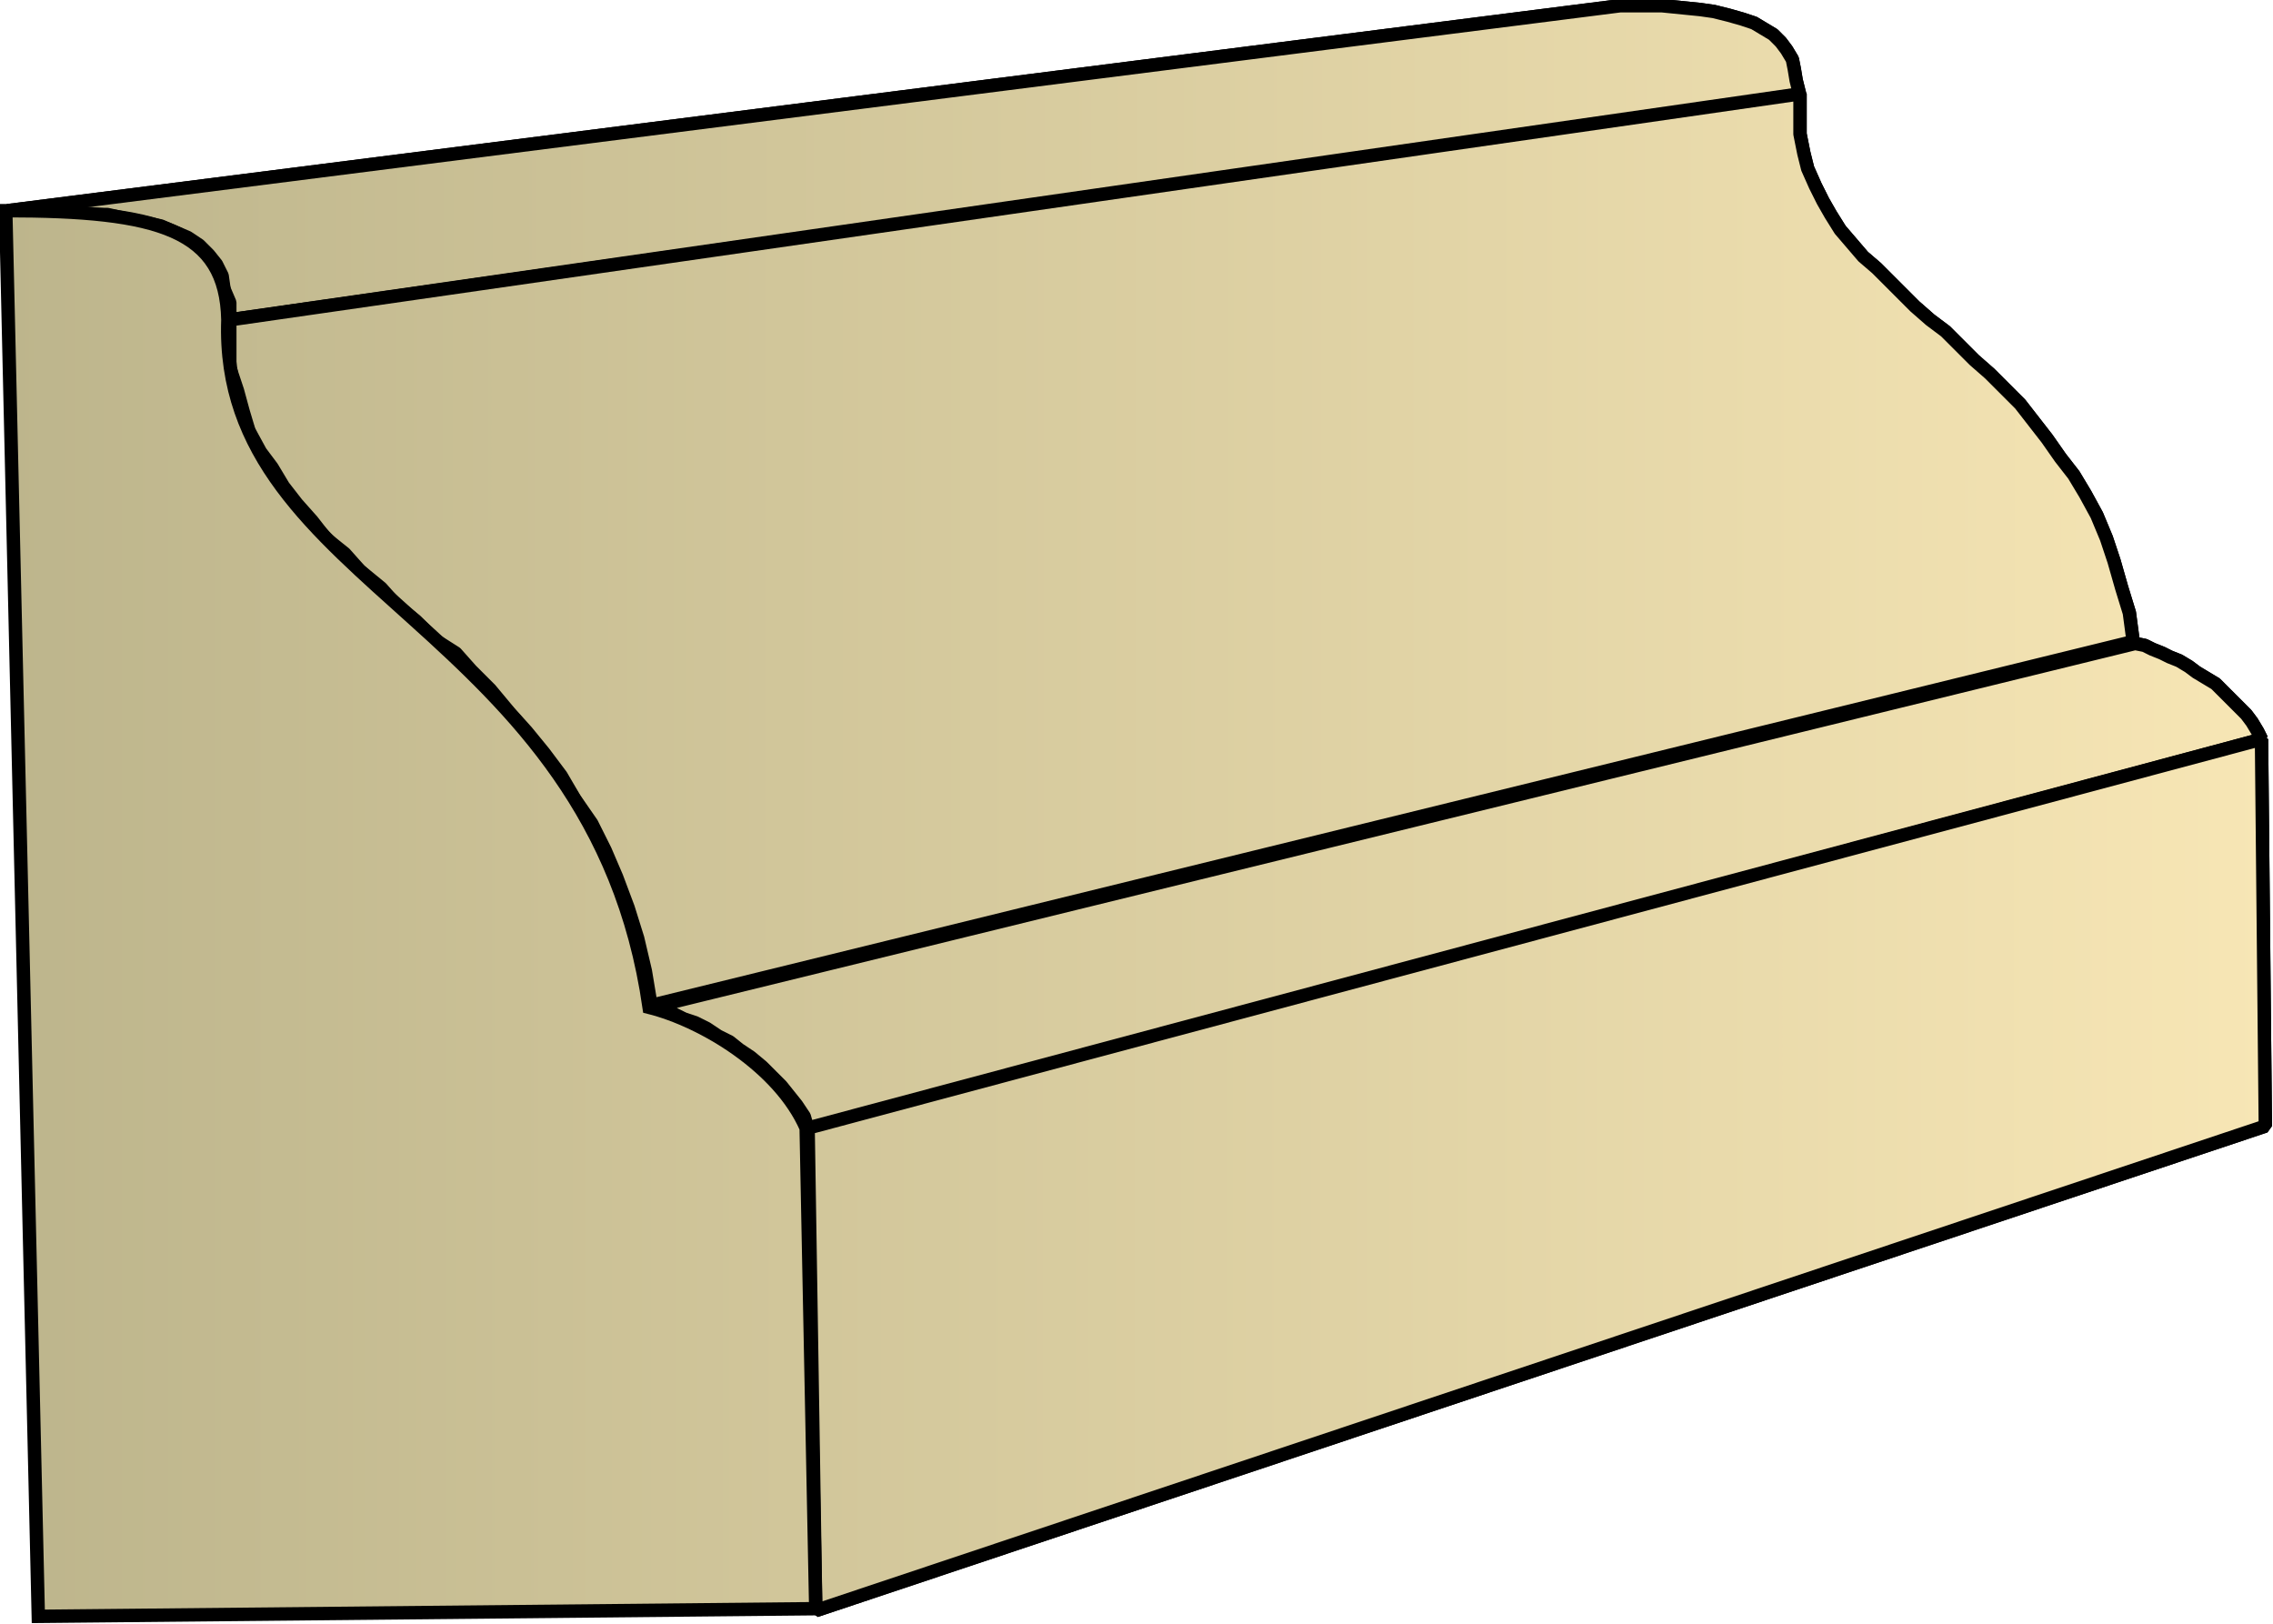
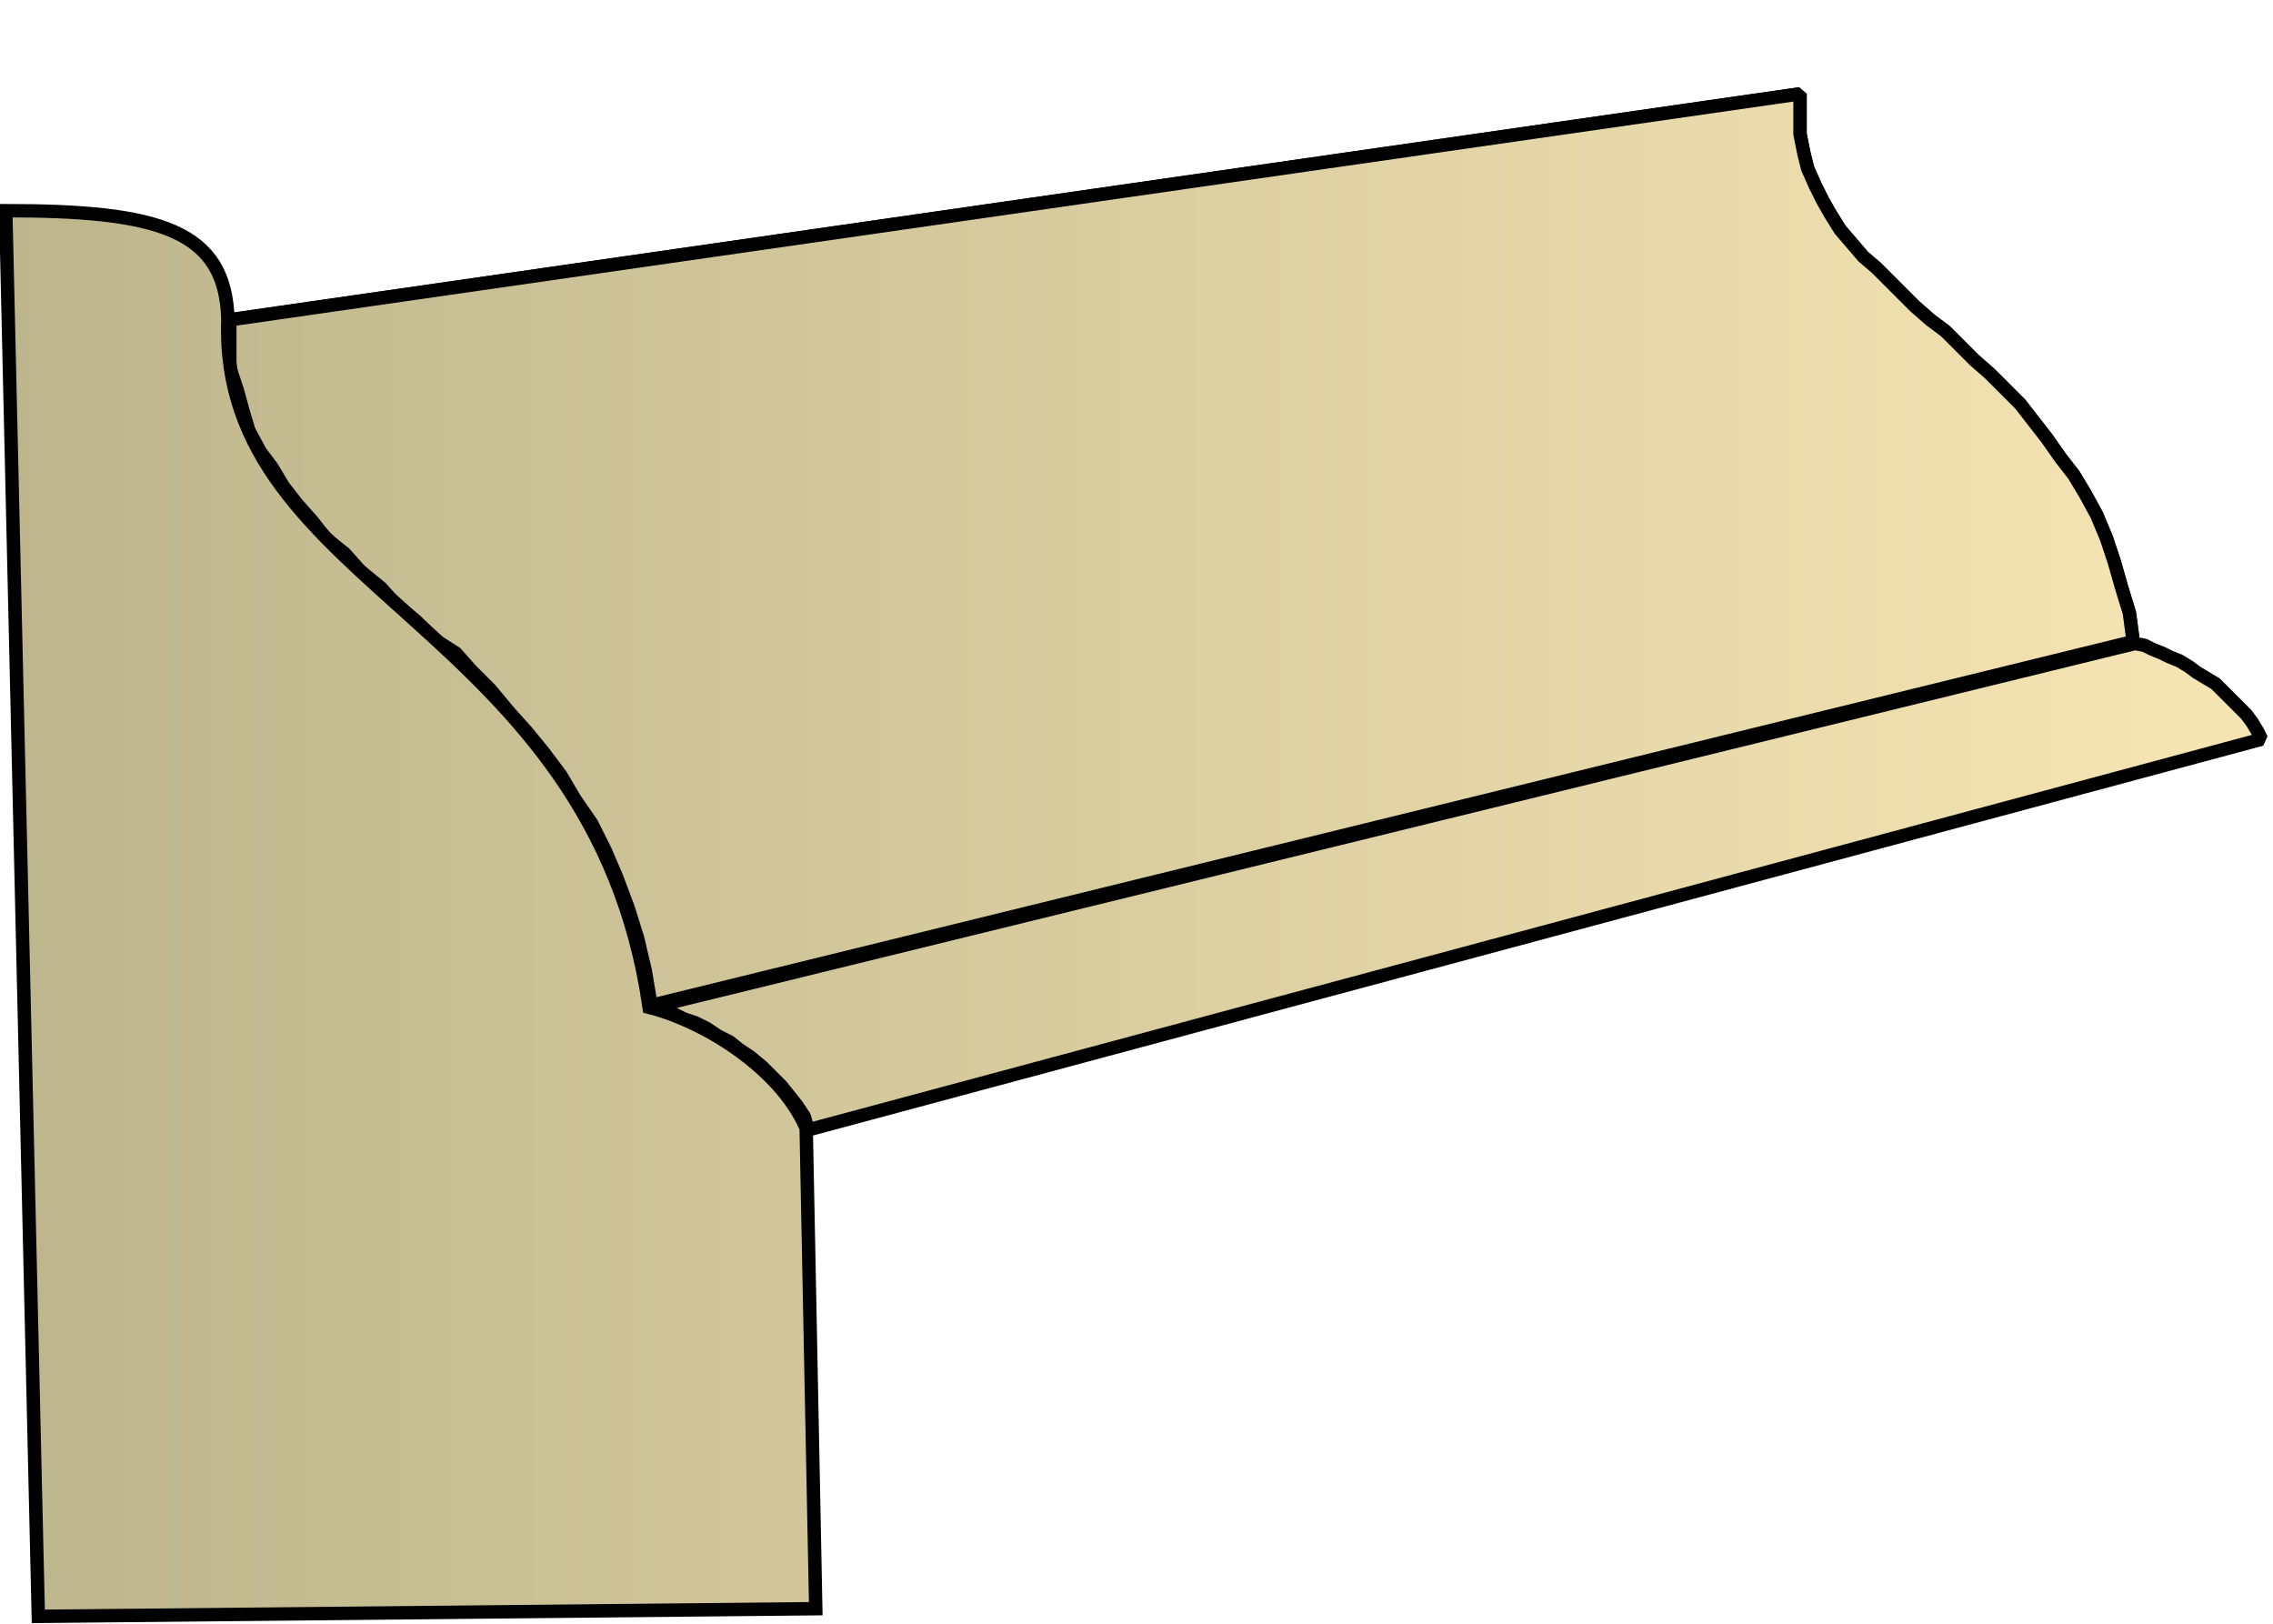
<svg xmlns="http://www.w3.org/2000/svg" xmlns:xlink="http://www.w3.org/1999/xlink" xml:space="preserve" style="shape-rendering:geometricPrecision;text-rendering:geometricPrecision;image-rendering:optimizeQuality;fill-rule:evenodd;clip-rule:evenodd" viewBox="0 0 1.187 0.848">
  <defs>
    <linearGradient id="id0" x1=".004" x2="1.183" y1=".424" y2=".424" gradientUnits="userSpaceOnUse">
      <stop offset="0" style="stop-color:#bdb58c" />
      <stop offset="1" style="stop-color:#f7e6b5" />
    </linearGradient>
    <linearGradient xlink:href="#id0" id="id1" x1=".004" x2="1.183" y1=".424" y2=".424" gradientUnits="userSpaceOnUse" />
    <style>.str0{stroke:#000;stroke-width:.007;stroke-linejoin:bevel}.fil0{fill:url(#id0)}</style>
  </defs>
  <g id="Layer_x0020_1">
    <g id="_146408456">
-       <path id="_146413352" d="M.004.11.846.003h.022l.01.001.01.001.007.001.008.002L.91.01l.006.002.005.003.005.003.004.004.003.004.003.005.001.005.001.006L.94.05.12.167V.158L.117.151.116.144.113.138.109.133.104.128.098.124.091.121.084.118.075.116.065.114.056.112H.044L.03.11H.018z" class="fil0 str0" />
      <path id="_146406560" d="M.12.167.94.049V.07l.002.01.002.008.004.009.004.008.004.007.005.008.006.007.006.007L.98.14l.007.007.007.007L1 .16l.008.007.008.006.008.008.007.007.008.007.008.008.008.008.007.009.007.009.007.01.007.009.006.01.006.011.005.012.004.012.004.014.004.013.002.015-.774.19L.337.507.333.49.328.474.322.458.316.444.309.43.3.417.293.405.284.393.275.382.266.372.256.36.246.35.238.341.227.334l-.01-.01-.01-.008L.199.307.188.298.18.289.17.281.163.272.155.263.148.254.142.244.136.236.13.225.127.215.124.204.12.192V.18z" class="fil0 str0" />
-       <path id="_146400392" d="m.34.526.775-.19.005.001.004.002.005.002.004.002.005.002.005.003.004.003.005.003.005.003.004.004.004.004.004.004.004.004.003.004.003.005.002.004L.422.59.42.583.416.577.412.572.408.567.403.562.398.557.392.552.386.548.381.544.375.541.369.537.363.534.357.532.351.529.346.527z" class="fil0 str0" />
-       <path id="_146413304" d="m.422.589.759-.203.002.202-.757.253z" class="fil0 str0" />
-       <path d="M.004.11.846.003h.022l.01.001.01.001.007.001.008.002L.91.01l.006.002.005.003.005.003.004.004.003.004.003.005.001.005.001.006L.94.05.12.167V.158L.117.151.116.144.113.138.109.133.104.128.098.124.091.121.084.118.075.116.065.114.056.112H.044L.03.11H.018z" class="fil0 str0" />
      <path d="M.12.167.94.049V.07l.002.01.002.008.004.009.004.008.004.007.005.008.006.007.006.007L.98.14l.007.007.007.007L1 .16l.008.007.008.006.008.008.007.007.008.007.008.008.008.008.007.009.007.009.007.01.007.009.006.01.006.011.005.012.004.012.004.014.004.013.002.015-.774.19L.337.507.333.49.328.474.322.458.316.444.309.43.3.417.293.405.284.393.275.382.266.372.256.36.246.35.238.341.227.334l-.01-.01-.01-.008L.199.307.188.298.18.289.17.281.163.272.155.263.148.254.142.244.136.236.13.225.127.215.124.204.12.192V.18zm.22.359.775-.19.005.001.004.002.005.002.004.002.005.002.005.003.004.003.005.003.005.003.004.004.004.004.004.004.004.004.003.004.003.005.002.004L.422.59.42.583.416.577.412.572.408.567.403.562.398.557.392.552.386.548.381.544.375.541.369.537.363.534.357.532.351.529.346.527z" class="fil0 str0" />
-       <path d="m.422.589.759-.203.002.202-.757.253z" class="fil0 str0" />
    </g>
    <path d="M.02.844.003.11c.08 0 .115.01.116.057-.005.141.191.157.22.359.028.007.068.031.082.063L.426.84z" style="stroke:#000;stroke-width:.007;fill:url(#id1);fill-rule:nonzero" />
  </g>
</svg>